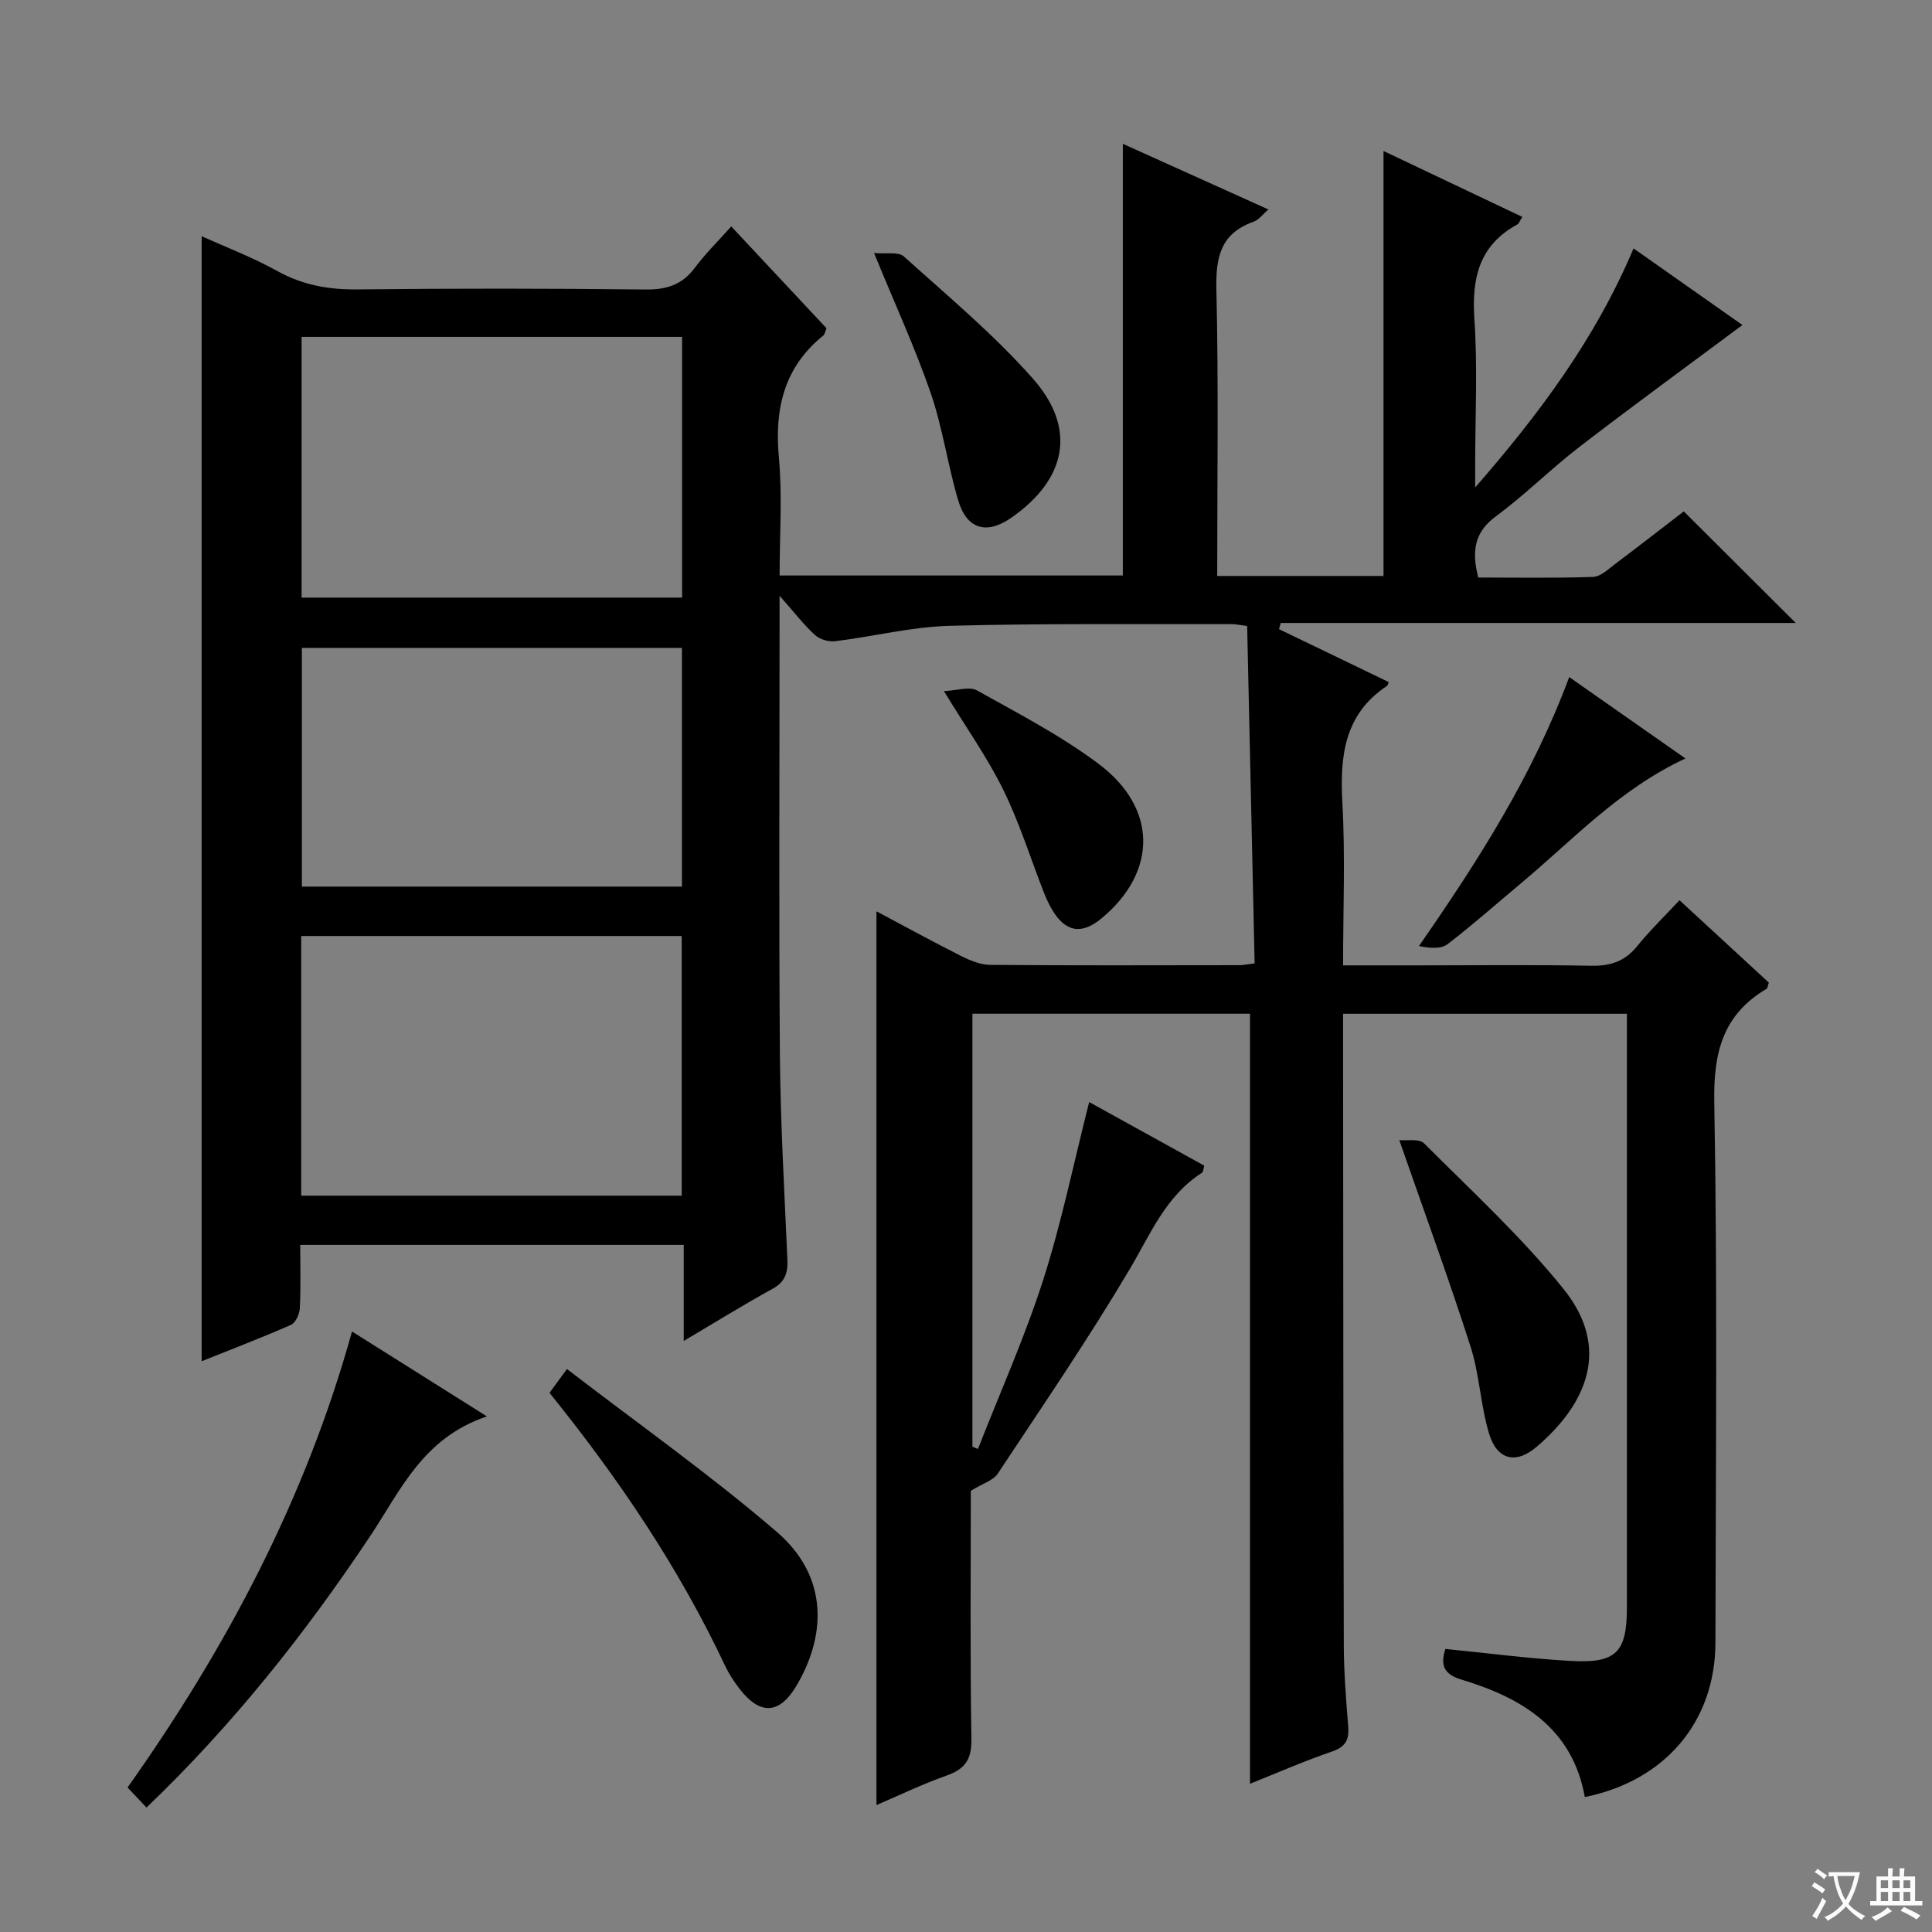
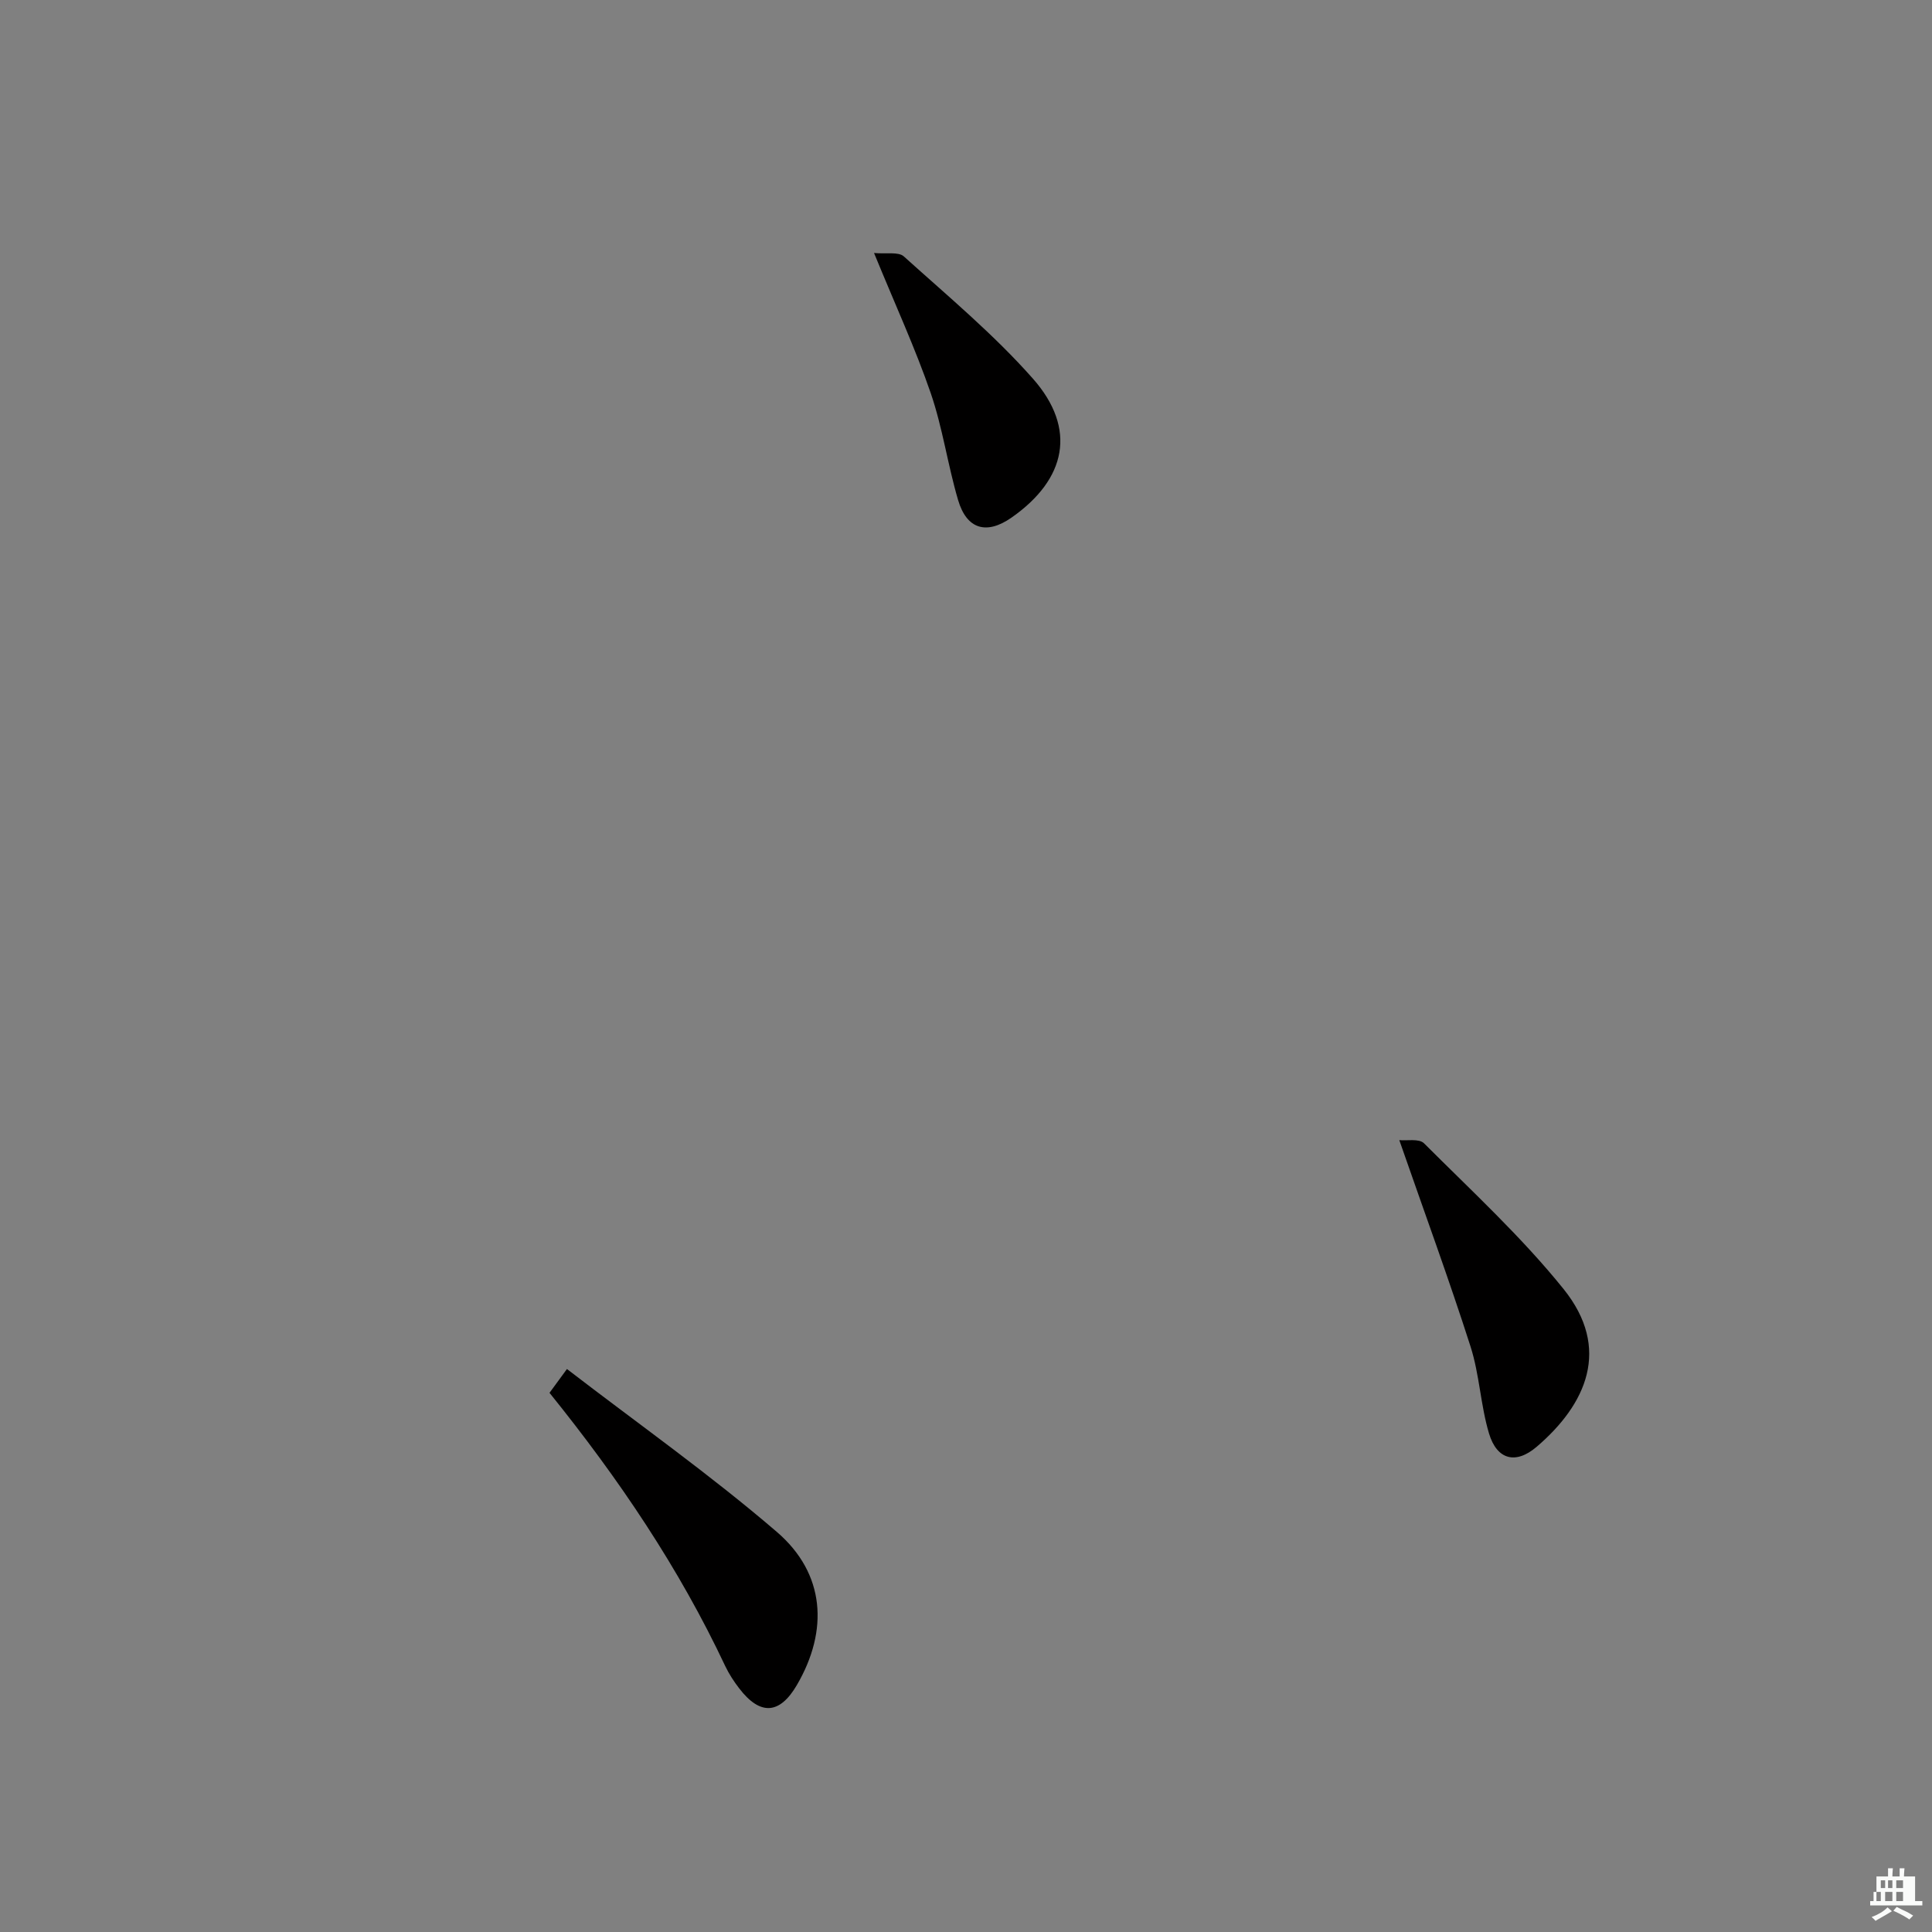
<svg xmlns="http://www.w3.org/2000/svg" enable-background="new 0 0 400 400" viewBox="0 0 400 400">
  <rect x="0" y="0" width="400" height="400" fill="#808080" stroke="none" />
-   <path d="m377.9 391.2c-.2.3-.4.5-.6.8-.7-.6-1.4-1-2.2-1.5.2-.3.4-.5.5-.8.6.4 1.4.8 2.3 1.5zm-1.8 6.1c-.2-.2-.5-.4-.9-.6.4-.6.8-1.2 1.2-1.9s.7-1.3.9-1.9c.3.3.5.5.8.7-.7 1.3-1.4 2.6-2 3.7zm2.2-9c-.3.3-.5.5-.6.8-.6-.6-1.3-1.1-2-1.5.3-.3.5-.5.6-.7.6.5 1.3.9 2 1.4zm.3.2v-.9h2 4.5c-.3 1.3-.6 2.5-1 3.6s-.9 2.1-1.4 3c.4.5 1 1 1.6 1.4s1.2.8 1.9 1.1c-.3.2-.5.4-.8.8-.4-.3-1-.7-1.6-1.2s-1.2-1.1-1.6-1.6c-.5.6-1.1 1.1-1.7 1.6s-1.4.9-2.1 1.4c-.1-.3-.3-.5-.7-.8.6-.2 1.2-.5 1.9-1s1.4-1.1 2-1.8c-.5-.8-.9-1.6-1.2-2.5s-.6-2-.8-3.2c-.4.1-.7.1-1 .1zm2.5 2.7c.3 1 .7 1.7 1 2.2.3-.5.6-1.1 1-2s.6-1.9.9-3h-3.2-.4c.1.9.3 1.8.7 2.8z" fill="#fafbfa" />
-   <path d="m396.5 388.5v1.5 3.6h1.5v.9c-.4 0-1 0-1.7 0h-7.9c-.5 0-.9 0-1.2 0v-.9h1.3v-3.5c0-.7 0-1.2 0-1.6h2.4c0-.8 0-1.4 0-1.7h1c0 .3-.1.8-.1 1.7h1.5c0-.8 0-1.4 0-1.7h1c0 .3-.1.9-.1 1.7zm-8.2 9.2c-.2-.3-.5-.5-.8-.8.8-.3 1.4-.6 1.9-.9s1-.7 1.4-1.1c.3.3.6.5.9.8-1.6 1-2.8 1.6-3.4 2zm2.6-6.8v-1.6h-1.5v1.6zm0 2.7v-1.9h-1.5v1.9zm2.4-2.7v-1.6h-1.5v1.6zm0 2.7v-1.9h-1.5v1.9zm.2 2 .7-.8c.4.2.9.5 1.6.8s1.3.7 1.8 1c-.3.3-.5.5-.8.8-.4-.3-1.5-1-3.3-1.8zm2-4.7v-1.6h-1.4v1.6zm0 2.7v-1.9h-1.4v1.9z" fill="#fafbfa" />
+   <path d="m396.5 388.5v1.5 3.6h1.5v.9c-.4 0-1 0-1.7 0h-7.9c-.5 0-.9 0-1.2 0v-.9h1.3v-3.5c0-.7 0-1.2 0-1.6h2.4c0-.8 0-1.4 0-1.7h1c0 .3-.1.8-.1 1.7h1.5c0-.8 0-1.4 0-1.7h1c0 .3-.1.9-.1 1.7zm-8.2 9.2c-.2-.3-.5-.5-.8-.8.8-.3 1.4-.6 1.9-.9s1-.7 1.4-1.1c.3.3.6.5.9.8-1.6 1-2.8 1.6-3.4 2zm2.6-6.8v-1.6h-1.5v1.6m0 2.7v-1.9h-1.5v1.9zm2.4-2.7v-1.6h-1.5v1.6zm0 2.7v-1.9h-1.5v1.9zm.2 2 .7-.8c.4.2.9.5 1.6.8s1.3.7 1.8 1c-.3.3-.5.5-.8.8-.4-.3-1.5-1-3.3-1.8zm2-4.7v-1.6h-1.4v1.6zm0 2.7v-1.9h-1.4v1.9z" fill="#fafbfa" />
  <g fill="#010000">
-     <path d="m258.8 369.31c0-53.43 0-106.19 0-159.43-18.73 0-37.93 0-57.47 0v89.64c.38.16.76.32 1.14.48 4.55-11.62 9.67-23.06 13.48-34.91 3.83-11.93 6.34-24.27 9.55-36.92 7.63 4.22 15.69 8.67 23.82 13.16-.18.63-.17 1.29-.47 1.48-7.53 4.82-10.67 12.75-15.01 20.05-8.55 14.41-18.02 28.28-27.28 42.26-.92 1.39-3.04 1.98-5.56 3.53 0 16.14-.17 33.8.12 51.46.07 4.28-1.41 6.19-5.21 7.53-4.82 1.69-9.44 3.94-14.45 6.08 0-61.78 0-123.09 0-185.04 5.92 3.14 11.67 6.3 17.53 9.25 1.87.94 4.03 1.83 6.06 1.84 17.16.14 34.33.08 51.5.06.8 0 1.59-.18 3.21-.37-.52-23.33-1.03-46.52-1.55-69.85-1.56-.2-2.36-.39-3.16-.39-19.5.05-39-.18-58.49.35-7.89.22-15.72 2.21-23.6 3.18-1.36.17-3.22-.35-4.21-1.26-2.3-2.09-4.22-4.61-7.35-8.15v6.06c0 29.67-.16 59.33.07 89 .11 14.13.94 28.25 1.55 42.37.12 2.73-.45 4.63-3.08 6.07-5.92 3.25-11.67 6.82-18.38 10.79 0-7.18 0-13.4 0-19.89-26.7 0-52.76 0-79.4 0 0 4.58.13 8.87-.09 13.14-.06 1.2-.87 2.99-1.82 3.41-6.21 2.73-12.55 5.15-18.5 7.54 0-77.65 0-155.02 0-232.93 5.06 2.29 10.58 4.39 15.69 7.23 5.3 2.94 10.72 3.86 16.7 3.79 19.83-.22 39.67-.21 59.5.02 4.36.05 7.58-.97 10.22-4.5 2.18-2.92 4.81-5.5 7.54-8.56 6.66 7.12 13.18 14.09 19.72 21.08-.28.66-.34 1.24-.66 1.5-8.15 6.59-10.13 15.16-9.2 25.27.73 7.92.15 15.96.15 24.42h71.06c0-29.55 0-59.1 0-89.38 9.89 4.46 19.76 8.91 30.14 13.6-1.21 1.03-2 2.16-3.05 2.53-6.82 2.4-7.88 7.31-7.72 14.01.46 19.64.17 39.31.17 59.34h34.43c0-29.22 0-58.28 0-87.99 9.58 4.55 19.09 9.06 28.74 13.65-.52.8-.68 1.37-1.03 1.56-7.96 4.33-9.47 11.19-8.89 19.69.68 9.95.16 19.99.16 29.99v4.77c13.2-15.14 24.89-30.76 32.79-49.49 7.91 5.56 15.45 10.87 22.54 15.86-11.31 8.43-22.63 16.68-33.73 25.22-5.93 4.56-11.26 9.93-17.28 14.36-4.56 3.35-5.05 7.29-3.69 12.7 7.9 0 15.85.15 23.79-.13 1.57-.06 3.18-1.64 4.62-2.72 4.92-3.7 9.78-7.48 14.15-10.84 7.87 7.84 15.58 15.52 23.18 23.1-35 0-70.81 0-106.63 0-.12.43-.24.85-.35 1.28 7.58 3.66 15.16 7.32 22.72 10.96-.21.48-.23.7-.35.77-8.94 5.93-9.79 14.66-9.25 24.41.61 10.92.14 21.91.14 33.47h15.84c11.83 0 23.67-.15 35.5.08 3.99.08 6.99-.9 9.54-4.05 2.61-3.22 5.61-6.13 8.77-9.52 6.54 6.04 12.58 11.6 18.5 17.06-.25.7-.26 1.16-.47 1.28-9 5.33-11.01 13.1-10.83 23.38.67 37.32.31 74.66.24 111.99-.03 16.35-10.42 28.62-27.04 31.97-2.55-14.21-12.92-20.51-25.46-24.29-3.52-1.06-4.57-2.79-3.41-6.37 8.62.85 17.29 1.99 25.99 2.48 9.42.53 11.59-1.8 11.59-11.07 0-39 0-78 0-117 0-1.82 0-3.65 0-5.92-19.64 0-39 0-58.76 0v5.64c.04 41.66.04 83.33.15 124.99.01 5.64.46 11.29.91 16.92.21 2.72-.5 4.2-3.28 5.17-5.78 1.98-11.39 4.43-17.05 6.7zm-196.36-245.58h78.78c0-18.07 0-35.94 0-53.98-26.44 0-52.5 0-78.78 0zm-.08 123.82h78.78c0-18.11 0-35.95 0-53.76-26.5 0-52.54 0-78.78 0zm.14-113.41v49.42h78.69c0-16.6 0-32.95 0-49.42-26.36 0-52.3 0-78.69 0z" />
-     <path d="m100.81 293.25c-13.34 4.48-17.93 15.45-24.25 24.91-13.43 20.13-28.39 39-46.23 56.07-1.26-1.33-2.38-2.52-3.92-4.15 20.43-28.84 36.81-59.65 46.47-94.41 9.12 5.74 17.76 11.18 27.93 17.58z" />
    <path d="m113.77 288.37c1.03-1.41 1.88-2.57 3.61-4.93 14.7 11.31 29.65 21.86 43.46 33.73 10.03 8.62 10.73 20.41 4.15 31.69-3.56 6.1-7.59 6.37-11.93.72-1.11-1.44-2.13-3-2.91-4.64-9.55-20.29-21.99-38.73-36.38-56.57z" />
    <path d="m289.71 236.05c1.5.16 4.09-.37 5.12.66 9.85 9.85 20.19 19.36 28.89 30.17 9.92 12.33 4.72 23.87-5.58 32.67-4.32 3.69-8.22 2.7-9.86-2.78-1.75-5.85-1.96-12.17-3.82-17.98-4.44-13.86-9.46-27.54-14.75-42.74z" />
    <path d="m180.96 52.38c2.52.24 5.05-.3 6.17.71 9.11 8.22 18.63 16.14 26.72 25.3 9.14 10.35 6.96 20.83-4.45 28.79-5.14 3.58-9.25 2.43-11.04-3.66-2.15-7.3-3.2-14.95-5.66-22.12-3.17-9.21-7.27-18.11-11.74-29.02z" />
-     <path d="m195.43 143.09c2.65-.11 5.25-1.03 6.83-.15 8.55 4.76 17.33 9.33 25.13 15.16 12.31 9.19 12.25 22.39.72 32-4.15 3.46-7.47 2.93-10.25-1.71-.68-1.14-1.25-2.36-1.73-3.59-2.78-7.1-5.05-14.44-8.4-21.25-3.28-6.68-7.64-12.82-12.3-20.46z" />
-     <path d="m348.95 157.03c-13.73 6.41-23.24 16.81-33.9 25.72-5.1 4.26-10.08 8.69-15.35 12.73-1.35 1.03-3.64.85-5.92.39 12.21-17.61 23.46-35.12 31.11-55.69 8.07 5.64 15.69 10.99 24.06 16.85z" />
  </g>
</svg>